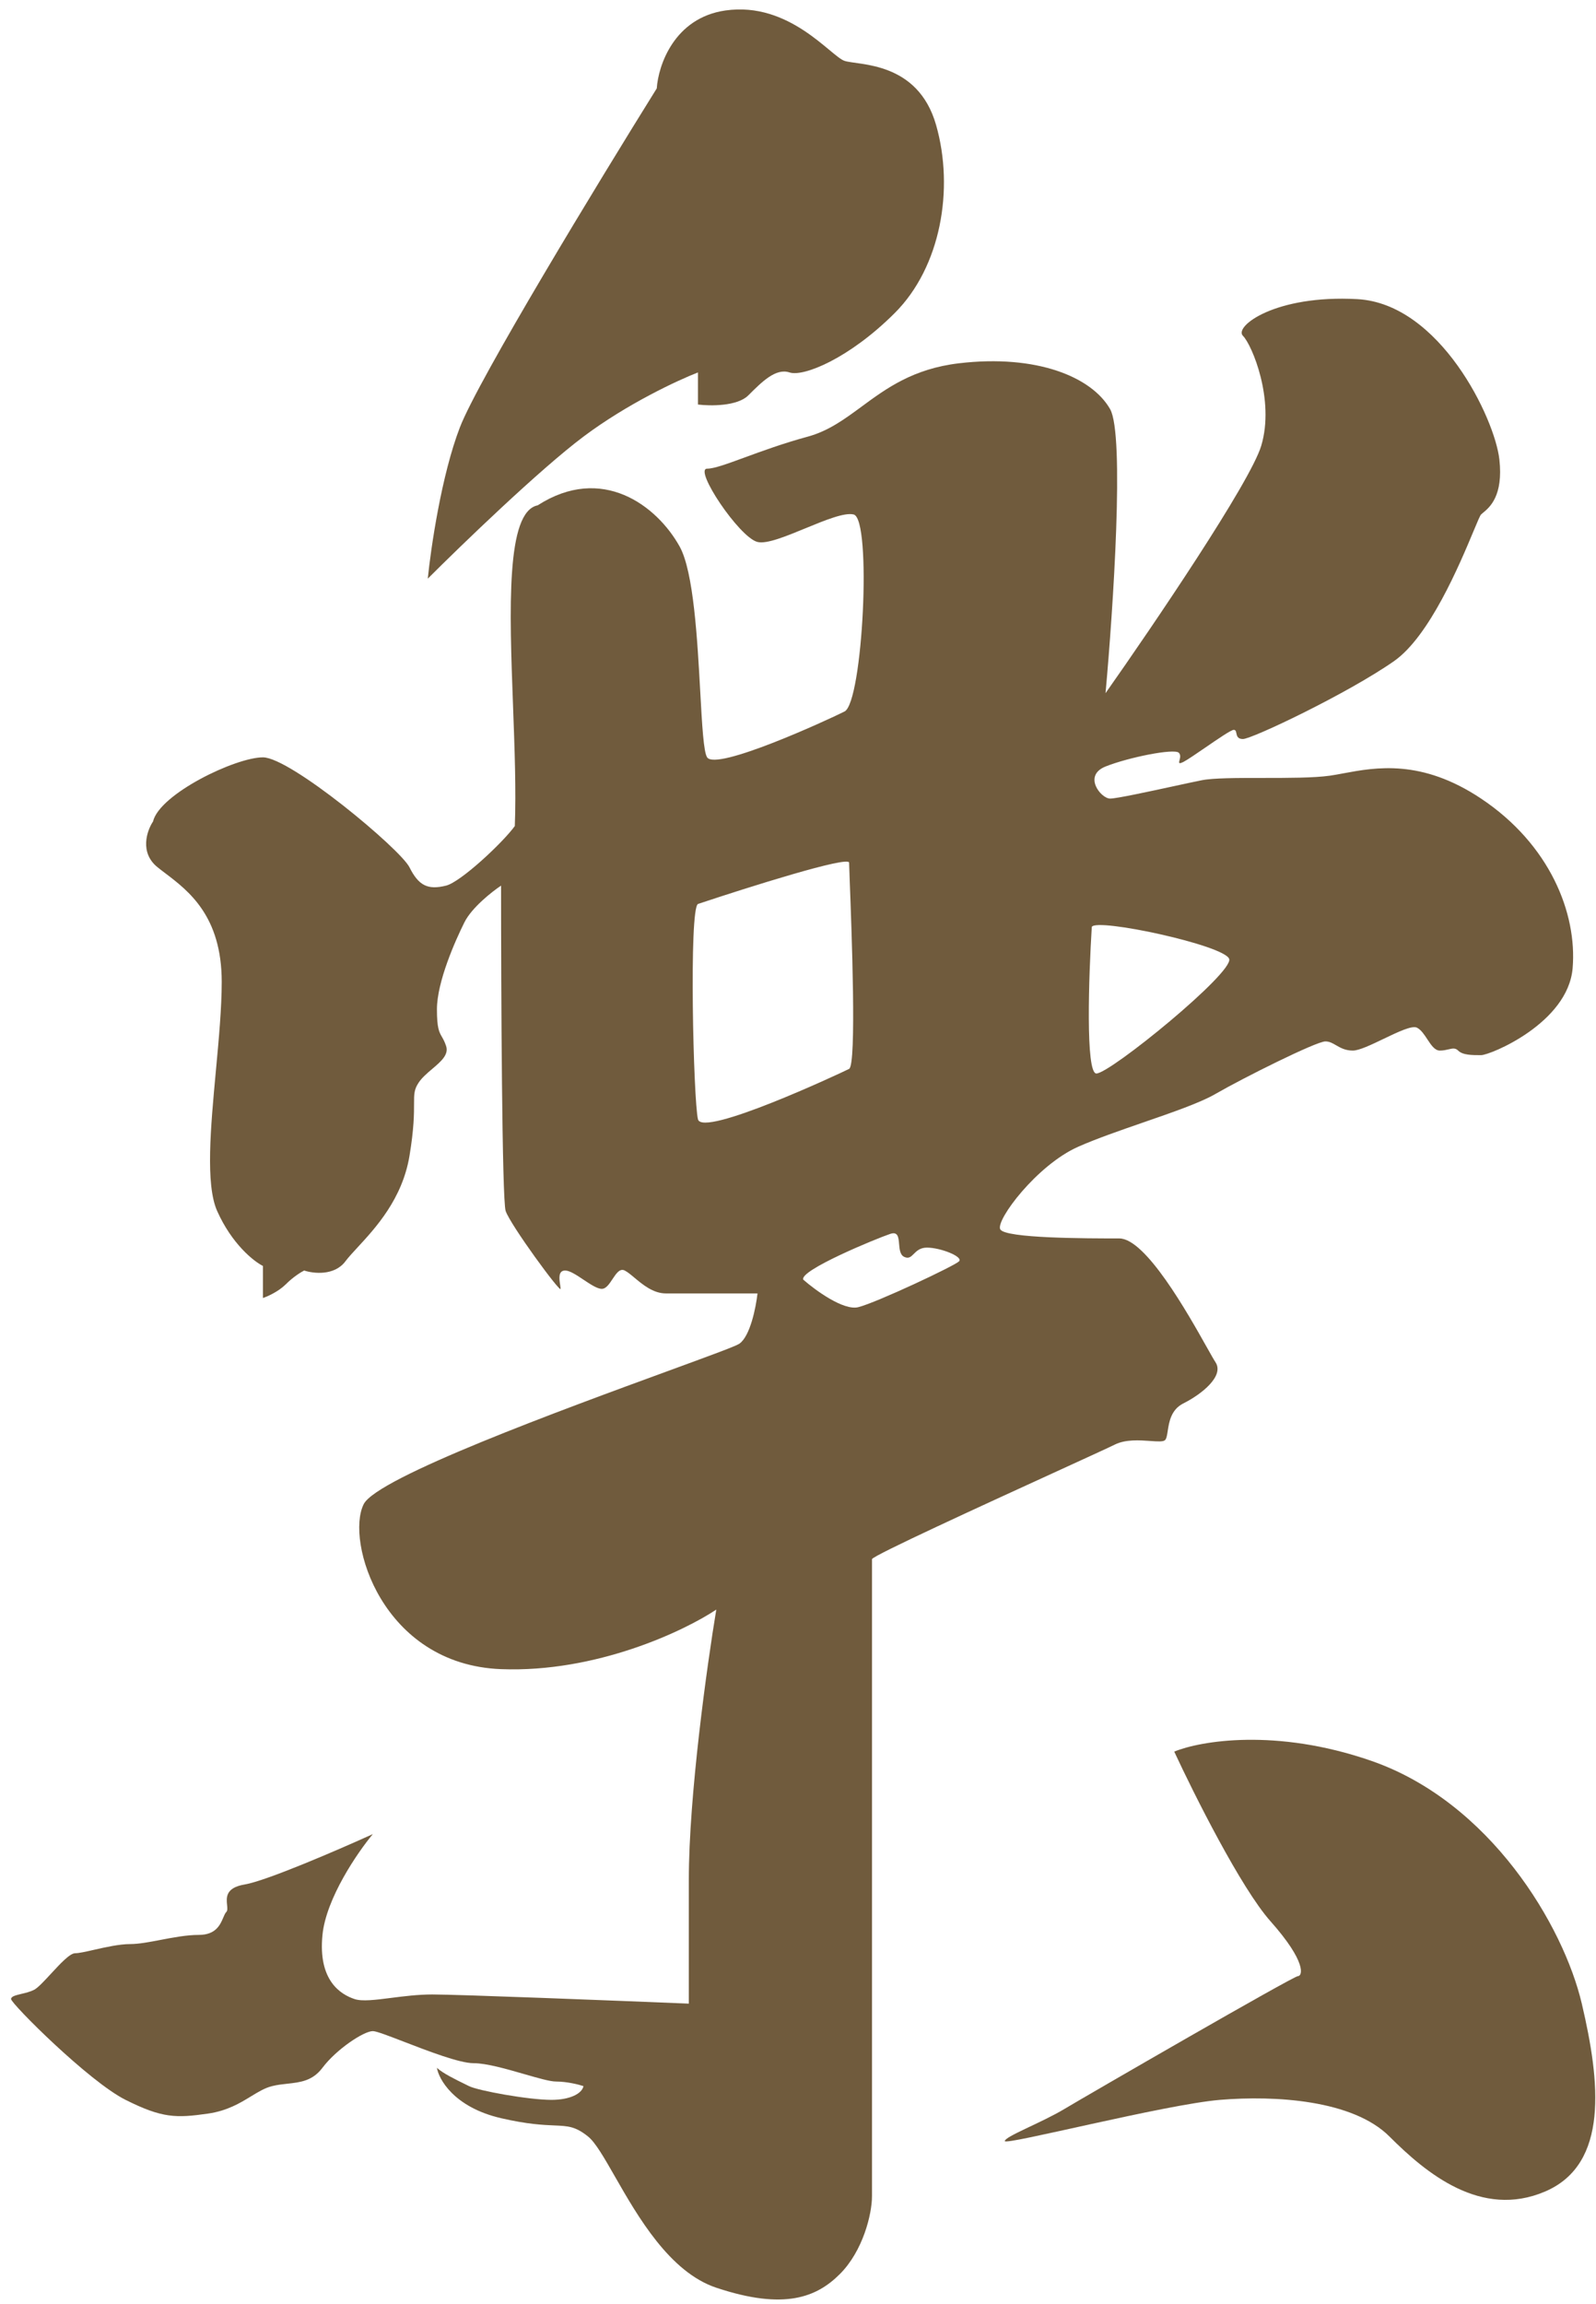
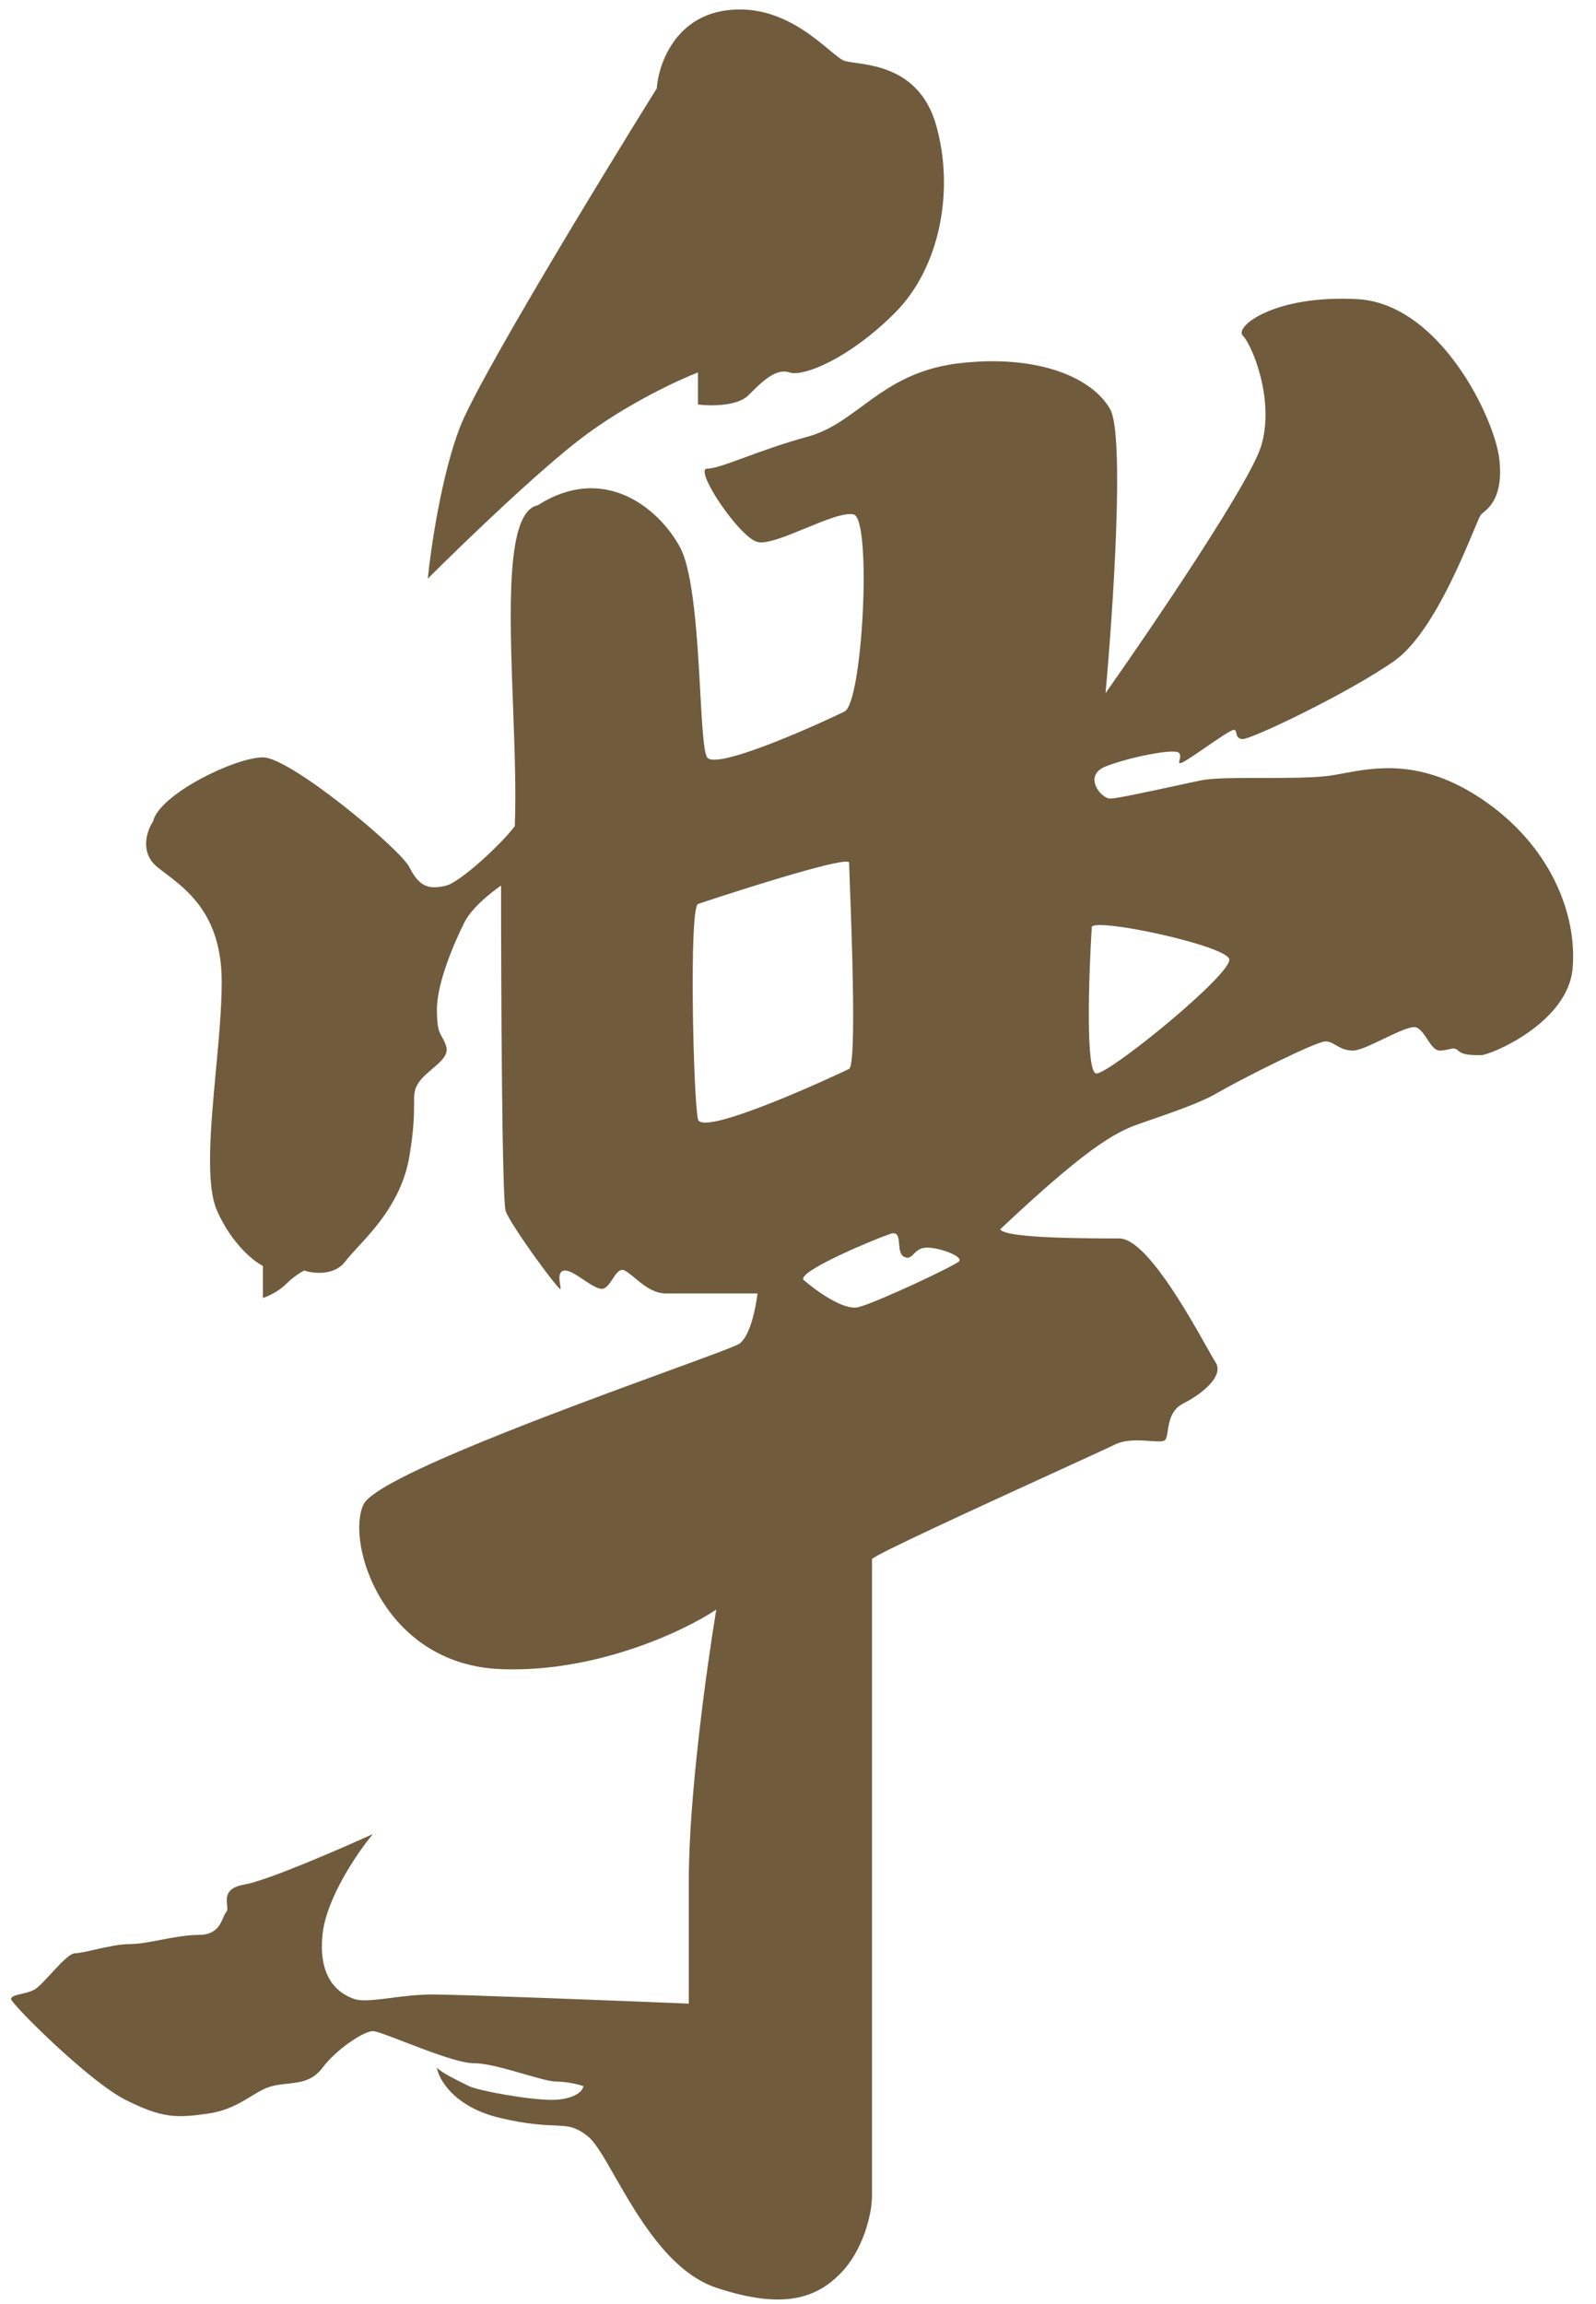
<svg xmlns="http://www.w3.org/2000/svg" width="61" height="88" viewBox="0 0 61 88" fill="none">
  <path d="M17.576 16.328C18.276 14.507 22.885 6.934 25.102 3.376C25.16 2.5 25.767 0.68 27.727 0.4C30.177 0.05 31.753 2.15 32.278 2.325C32.803 2.5 35.078 2.325 35.778 4.776C36.478 7.226 35.953 10.202 34.203 11.952C32.453 13.702 30.703 14.402 30.177 14.227C29.652 14.052 29.127 14.577 28.602 15.102C28.182 15.523 27.144 15.511 26.677 15.453V14.227C25.919 14.519 23.982 15.418 22.301 16.678C20.621 17.938 17.634 20.82 16.35 22.104C16.467 20.937 16.875 18.148 17.576 16.328Z" fill="#705B3D" />
-   <path fill-rule="evenodd" clip-rule="evenodd" d="M5.849 31.38C5.615 31.73 5.324 32.57 6.024 33.13C6.113 33.202 6.21 33.276 6.312 33.353C7.205 34.03 8.474 34.992 8.474 37.506C8.474 38.505 8.363 39.703 8.251 40.904C8.05 43.071 7.849 45.244 8.299 46.257C8.859 47.517 9.699 48.183 10.049 48.358V49.583C10.224 49.525 10.644 49.338 10.925 49.058C11.204 48.778 11.508 48.591 11.625 48.533C11.975 48.649 12.78 48.743 13.2 48.183C13.314 48.031 13.477 47.854 13.667 47.649C14.351 46.909 15.376 45.801 15.65 44.157C15.825 43.107 15.825 42.538 15.825 42.166C15.825 41.794 15.825 41.619 16 41.357C16.129 41.163 16.329 40.994 16.521 40.831C16.852 40.55 17.161 40.288 17.05 39.956C16.995 39.791 16.941 39.696 16.891 39.609C16.783 39.42 16.7 39.277 16.7 38.556C16.7 37.506 17.401 35.931 17.751 35.231C18.031 34.67 18.801 34.064 19.151 33.83C19.151 37.798 19.186 45.837 19.326 46.257C19.501 46.782 21.426 49.408 21.426 49.233C21.426 49.195 21.418 49.141 21.409 49.08C21.375 48.856 21.326 48.533 21.601 48.533C21.776 48.533 22.039 48.708 22.301 48.883C22.564 49.058 22.826 49.233 23.001 49.233C23.164 49.233 23.289 49.044 23.411 48.859C23.552 48.647 23.689 48.439 23.877 48.533C23.985 48.587 24.11 48.691 24.252 48.81C24.568 49.074 24.968 49.408 25.452 49.408H28.952C28.894 49.933 28.672 51.053 28.252 51.333C28.11 51.428 27.043 51.818 25.548 52.365C21.526 53.836 14.41 56.438 13.9 57.459C13.2 58.859 14.6 63.585 19.151 63.76C22.791 63.9 26.152 62.301 27.377 61.485C27.027 63.585 26.327 68.591 26.327 71.811V76.537C23.468 76.42 17.506 76.187 16.525 76.187C15.98 76.187 15.434 76.256 14.95 76.318C14.348 76.395 13.841 76.459 13.55 76.362C13.025 76.187 12.15 75.662 12.325 73.912C12.465 72.511 13.667 70.761 14.25 70.061C12.966 70.644 10.189 71.846 9.349 71.986C8.612 72.109 8.651 72.491 8.679 72.768C8.691 72.885 8.701 72.984 8.649 73.037C8.605 73.081 8.572 73.159 8.533 73.251C8.418 73.521 8.252 73.912 7.599 73.912C7.137 73.912 6.626 74.009 6.144 74.101C5.713 74.184 5.304 74.262 4.974 74.262C4.563 74.262 4.033 74.382 3.594 74.481C3.283 74.552 3.018 74.612 2.873 74.612C2.671 74.612 2.295 75.019 1.945 75.398C1.688 75.676 1.446 75.938 1.298 76.012C1.151 76.085 0.974 76.128 0.817 76.165C0.6 76.218 0.423 76.26 0.423 76.362C0.423 76.537 3.398 79.513 4.799 80.213C6.199 80.913 6.724 80.913 7.949 80.738C8.685 80.632 9.169 80.338 9.59 80.081C9.869 79.911 10.12 79.757 10.399 79.688C10.596 79.638 10.793 79.617 10.986 79.596C11.479 79.542 11.947 79.491 12.325 78.987C12.85 78.287 13.9 77.587 14.25 77.587C14.386 77.587 14.863 77.771 15.447 77.996C16.372 78.353 17.564 78.812 18.101 78.812C18.594 78.812 19.365 79.035 20.038 79.229C20.559 79.379 21.022 79.513 21.251 79.513C21.671 79.513 22.126 79.629 22.301 79.688C22.243 79.979 21.776 80.213 21.076 80.213C20.201 80.213 18.276 79.863 17.926 79.688C17.885 79.667 17.835 79.643 17.779 79.615C17.449 79.454 16.9 79.187 16.7 78.987C16.759 79.396 17.331 80.493 19.151 80.913C20.165 81.147 20.761 81.172 21.189 81.19C21.721 81.213 21.991 81.225 22.476 81.613C22.757 81.838 23.092 82.423 23.504 83.143C24.376 84.667 25.594 86.794 27.377 87.389C30.003 88.264 31.228 87.739 32.103 86.864C32.978 85.989 33.328 84.588 33.328 83.888V59.559C33.328 59.435 37.625 57.47 40.384 56.208C41.523 55.687 42.4 55.286 42.604 55.184C43.02 54.976 43.559 55.015 43.965 55.044C44.243 55.064 44.459 55.08 44.53 55.009C44.586 54.952 44.606 54.822 44.631 54.66C44.683 54.322 44.756 53.845 45.23 53.608C45.93 53.258 46.805 52.558 46.455 52.033C46.394 51.941 46.279 51.737 46.125 51.463C45.397 50.168 43.79 47.307 42.779 47.307C41.554 47.307 38.404 47.307 38.229 46.957C38.054 46.607 39.629 44.507 41.204 43.807C41.904 43.496 42.811 43.183 43.695 42.877C44.801 42.495 45.871 42.126 46.455 41.788C47.505 41.181 50.306 39.781 50.656 39.781C50.813 39.781 50.935 39.852 51.069 39.93C51.234 40.025 51.417 40.131 51.706 40.131C51.948 40.131 52.414 39.908 52.88 39.684C53.424 39.423 53.968 39.162 54.156 39.256C54.314 39.335 54.436 39.52 54.554 39.7C54.699 39.92 54.839 40.131 55.031 40.131C55.165 40.131 55.273 40.106 55.366 40.084C55.515 40.049 55.623 40.023 55.731 40.131C55.907 40.306 56.257 40.306 56.607 40.306C56.957 40.306 59.932 39.081 60.107 36.981C60.282 34.881 59.232 32.255 56.607 30.505C54.33 28.987 52.58 29.312 51.356 29.539C51.168 29.574 50.993 29.607 50.831 29.63C50.218 29.717 49.212 29.717 48.249 29.717C47.286 29.717 46.367 29.717 45.93 29.805C45.665 29.858 45.272 29.943 44.842 30.036C43.854 30.25 42.673 30.505 42.429 30.505C42.079 30.505 41.379 29.63 42.254 29.28C43.13 28.93 44.88 28.58 45.055 28.755C45.135 28.835 45.105 28.953 45.082 29.039C45.056 29.14 45.041 29.199 45.23 29.105C45.378 29.03 45.716 28.798 46.069 28.556C46.548 28.227 47.054 27.88 47.155 27.88C47.228 27.88 47.24 27.939 47.255 28.01C47.275 28.109 47.3 28.23 47.505 28.23C47.855 28.23 51.531 26.479 53.281 25.254C54.641 24.302 55.79 21.553 56.317 20.293C56.468 19.931 56.568 19.692 56.607 19.653C56.627 19.633 56.655 19.61 56.688 19.583C56.934 19.379 57.461 18.943 57.307 17.553C57.132 15.978 55.031 11.602 51.881 11.427C48.73 11.252 47.155 12.477 47.505 12.827C47.855 13.177 48.73 15.277 48.205 17.028C47.785 18.428 44.063 23.912 42.254 26.479C42.546 23.27 42.989 16.608 42.429 15.628C41.729 14.402 39.629 13.527 36.654 13.877C34.899 14.084 33.875 14.838 32.935 15.529C32.281 16.011 31.668 16.462 30.878 16.678C29.93 16.936 29.11 17.237 28.458 17.476C27.786 17.722 27.294 17.903 27.027 17.903C26.502 17.903 28.252 20.528 28.952 20.703C29.302 20.791 30.046 20.485 30.79 20.178C31.534 19.872 32.278 19.566 32.628 19.653C33.328 19.828 32.978 26.829 32.278 27.179C31.578 27.529 27.377 29.455 27.027 28.93C26.891 28.725 26.834 27.697 26.764 26.425C26.654 24.432 26.511 21.84 25.977 20.878C25.102 19.303 23.001 17.728 20.551 19.303C19.333 19.547 19.471 23.264 19.609 26.977C19.669 28.601 19.729 30.224 19.676 31.555C19.209 32.197 17.61 33.69 17.05 33.83C16.35 34.005 16 33.83 15.65 33.13C15.3 32.43 11.1 28.93 10.049 28.93C8.999 28.93 6.097 30.33 5.849 31.38ZM30.703 48.883C31.169 49.291 32.243 50.073 32.803 49.933C33.503 49.758 36.478 48.358 36.654 48.183C36.829 48.008 35.953 47.658 35.428 47.658C35.166 47.658 35.035 47.789 34.925 47.898C34.816 48.008 34.728 48.095 34.553 48.008C34.399 47.931 34.381 47.718 34.364 47.518C34.342 47.265 34.322 47.035 34.028 47.133C33.503 47.307 30.528 48.533 30.703 48.883ZM32.453 32.955C32.453 32.675 28.602 33.889 26.677 34.531C26.327 34.706 26.502 42.057 26.677 42.757C26.852 43.457 32.103 41.007 32.453 40.831C32.746 40.685 32.548 35.502 32.476 33.618C32.462 33.253 32.453 33.012 32.453 32.955ZM41.729 35.406C41.613 37.273 41.484 41.007 41.904 41.007C42.429 41.007 47.155 37.156 46.98 36.631C46.805 36.106 41.904 35.056 41.729 35.406Z" fill="#705B3D" />
-   <path d="M48.555 73.386C47.435 72.126 45.638 68.544 44.88 66.91C45.872 66.502 48.765 66 52.406 67.261C56.957 68.836 59.757 73.561 60.457 76.537C61.157 79.513 61.507 82.663 59.057 83.713C56.607 84.763 54.506 83.013 53.106 81.613C51.706 80.213 48.73 80.038 46.63 80.213C44.53 80.388 38.404 81.963 38.404 81.788C38.404 81.613 39.804 81.088 40.679 80.563C41.554 80.038 49.431 75.487 49.606 75.487C49.781 75.487 49.956 74.962 48.555 73.386Z" fill="#705B3D" />
+   <path fill-rule="evenodd" clip-rule="evenodd" d="M5.849 31.38C5.615 31.73 5.324 32.57 6.024 33.13C6.113 33.202 6.21 33.276 6.312 33.353C7.205 34.03 8.474 34.992 8.474 37.506C8.474 38.505 8.363 39.703 8.251 40.904C8.05 43.071 7.849 45.244 8.299 46.257C8.859 47.517 9.699 48.183 10.049 48.358V49.583C10.224 49.525 10.644 49.338 10.925 49.058C11.204 48.778 11.508 48.591 11.625 48.533C11.975 48.649 12.78 48.743 13.2 48.183C13.314 48.031 13.477 47.854 13.667 47.649C14.351 46.909 15.376 45.801 15.65 44.157C15.825 43.107 15.825 42.538 15.825 42.166C15.825 41.794 15.825 41.619 16 41.357C16.129 41.163 16.329 40.994 16.521 40.831C16.852 40.55 17.161 40.288 17.05 39.956C16.995 39.791 16.941 39.696 16.891 39.609C16.783 39.42 16.7 39.277 16.7 38.556C16.7 37.506 17.401 35.931 17.751 35.231C18.031 34.67 18.801 34.064 19.151 33.83C19.151 37.798 19.186 45.837 19.326 46.257C19.501 46.782 21.426 49.408 21.426 49.233C21.426 49.195 21.418 49.141 21.409 49.08C21.375 48.856 21.326 48.533 21.601 48.533C21.776 48.533 22.039 48.708 22.301 48.883C22.564 49.058 22.826 49.233 23.001 49.233C23.164 49.233 23.289 49.044 23.411 48.859C23.552 48.647 23.689 48.439 23.877 48.533C23.985 48.587 24.11 48.691 24.252 48.81C24.568 49.074 24.968 49.408 25.452 49.408H28.952C28.894 49.933 28.672 51.053 28.252 51.333C28.11 51.428 27.043 51.818 25.548 52.365C21.526 53.836 14.41 56.438 13.9 57.459C13.2 58.859 14.6 63.585 19.151 63.76C22.791 63.9 26.152 62.301 27.377 61.485C27.027 63.585 26.327 68.591 26.327 71.811V76.537C23.468 76.42 17.506 76.187 16.525 76.187C15.98 76.187 15.434 76.256 14.95 76.318C14.348 76.395 13.841 76.459 13.55 76.362C13.025 76.187 12.15 75.662 12.325 73.912C12.465 72.511 13.667 70.761 14.25 70.061C12.966 70.644 10.189 71.846 9.349 71.986C8.612 72.109 8.651 72.491 8.679 72.768C8.691 72.885 8.701 72.984 8.649 73.037C8.605 73.081 8.572 73.159 8.533 73.251C8.418 73.521 8.252 73.912 7.599 73.912C7.137 73.912 6.626 74.009 6.144 74.101C5.713 74.184 5.304 74.262 4.974 74.262C4.563 74.262 4.033 74.382 3.594 74.481C3.283 74.552 3.018 74.612 2.873 74.612C2.671 74.612 2.295 75.019 1.945 75.398C1.688 75.676 1.446 75.938 1.298 76.012C1.151 76.085 0.974 76.128 0.817 76.165C0.6 76.218 0.423 76.26 0.423 76.362C0.423 76.537 3.398 79.513 4.799 80.213C6.199 80.913 6.724 80.913 7.949 80.738C8.685 80.632 9.169 80.338 9.59 80.081C9.869 79.911 10.12 79.757 10.399 79.688C10.596 79.638 10.793 79.617 10.986 79.596C11.479 79.542 11.947 79.491 12.325 78.987C12.85 78.287 13.9 77.587 14.25 77.587C14.386 77.587 14.863 77.771 15.447 77.996C16.372 78.353 17.564 78.812 18.101 78.812C18.594 78.812 19.365 79.035 20.038 79.229C20.559 79.379 21.022 79.513 21.251 79.513C21.671 79.513 22.126 79.629 22.301 79.688C22.243 79.979 21.776 80.213 21.076 80.213C20.201 80.213 18.276 79.863 17.926 79.688C17.885 79.667 17.835 79.643 17.779 79.615C17.449 79.454 16.9 79.187 16.7 78.987C16.759 79.396 17.331 80.493 19.151 80.913C20.165 81.147 20.761 81.172 21.189 81.19C21.721 81.213 21.991 81.225 22.476 81.613C22.757 81.838 23.092 82.423 23.504 83.143C24.376 84.667 25.594 86.794 27.377 87.389C30.003 88.264 31.228 87.739 32.103 86.864C32.978 85.989 33.328 84.588 33.328 83.888V59.559C33.328 59.435 37.625 57.47 40.384 56.208C41.523 55.687 42.4 55.286 42.604 55.184C43.02 54.976 43.559 55.015 43.965 55.044C44.243 55.064 44.459 55.08 44.53 55.009C44.586 54.952 44.606 54.822 44.631 54.66C44.683 54.322 44.756 53.845 45.23 53.608C45.93 53.258 46.805 52.558 46.455 52.033C46.394 51.941 46.279 51.737 46.125 51.463C45.397 50.168 43.79 47.307 42.779 47.307C41.554 47.307 38.404 47.307 38.229 46.957C41.904 43.496 42.811 43.183 43.695 42.877C44.801 42.495 45.871 42.126 46.455 41.788C47.505 41.181 50.306 39.781 50.656 39.781C50.813 39.781 50.935 39.852 51.069 39.93C51.234 40.025 51.417 40.131 51.706 40.131C51.948 40.131 52.414 39.908 52.88 39.684C53.424 39.423 53.968 39.162 54.156 39.256C54.314 39.335 54.436 39.52 54.554 39.7C54.699 39.92 54.839 40.131 55.031 40.131C55.165 40.131 55.273 40.106 55.366 40.084C55.515 40.049 55.623 40.023 55.731 40.131C55.907 40.306 56.257 40.306 56.607 40.306C56.957 40.306 59.932 39.081 60.107 36.981C60.282 34.881 59.232 32.255 56.607 30.505C54.33 28.987 52.58 29.312 51.356 29.539C51.168 29.574 50.993 29.607 50.831 29.63C50.218 29.717 49.212 29.717 48.249 29.717C47.286 29.717 46.367 29.717 45.93 29.805C45.665 29.858 45.272 29.943 44.842 30.036C43.854 30.25 42.673 30.505 42.429 30.505C42.079 30.505 41.379 29.63 42.254 29.28C43.13 28.93 44.88 28.58 45.055 28.755C45.135 28.835 45.105 28.953 45.082 29.039C45.056 29.14 45.041 29.199 45.23 29.105C45.378 29.03 45.716 28.798 46.069 28.556C46.548 28.227 47.054 27.88 47.155 27.88C47.228 27.88 47.24 27.939 47.255 28.01C47.275 28.109 47.3 28.23 47.505 28.23C47.855 28.23 51.531 26.479 53.281 25.254C54.641 24.302 55.79 21.553 56.317 20.293C56.468 19.931 56.568 19.692 56.607 19.653C56.627 19.633 56.655 19.61 56.688 19.583C56.934 19.379 57.461 18.943 57.307 17.553C57.132 15.978 55.031 11.602 51.881 11.427C48.73 11.252 47.155 12.477 47.505 12.827C47.855 13.177 48.73 15.277 48.205 17.028C47.785 18.428 44.063 23.912 42.254 26.479C42.546 23.27 42.989 16.608 42.429 15.628C41.729 14.402 39.629 13.527 36.654 13.877C34.899 14.084 33.875 14.838 32.935 15.529C32.281 16.011 31.668 16.462 30.878 16.678C29.93 16.936 29.11 17.237 28.458 17.476C27.786 17.722 27.294 17.903 27.027 17.903C26.502 17.903 28.252 20.528 28.952 20.703C29.302 20.791 30.046 20.485 30.79 20.178C31.534 19.872 32.278 19.566 32.628 19.653C33.328 19.828 32.978 26.829 32.278 27.179C31.578 27.529 27.377 29.455 27.027 28.93C26.891 28.725 26.834 27.697 26.764 26.425C26.654 24.432 26.511 21.84 25.977 20.878C25.102 19.303 23.001 17.728 20.551 19.303C19.333 19.547 19.471 23.264 19.609 26.977C19.669 28.601 19.729 30.224 19.676 31.555C19.209 32.197 17.61 33.69 17.05 33.83C16.35 34.005 16 33.83 15.65 33.13C15.3 32.43 11.1 28.93 10.049 28.93C8.999 28.93 6.097 30.33 5.849 31.38ZM30.703 48.883C31.169 49.291 32.243 50.073 32.803 49.933C33.503 49.758 36.478 48.358 36.654 48.183C36.829 48.008 35.953 47.658 35.428 47.658C35.166 47.658 35.035 47.789 34.925 47.898C34.816 48.008 34.728 48.095 34.553 48.008C34.399 47.931 34.381 47.718 34.364 47.518C34.342 47.265 34.322 47.035 34.028 47.133C33.503 47.307 30.528 48.533 30.703 48.883ZM32.453 32.955C32.453 32.675 28.602 33.889 26.677 34.531C26.327 34.706 26.502 42.057 26.677 42.757C26.852 43.457 32.103 41.007 32.453 40.831C32.746 40.685 32.548 35.502 32.476 33.618C32.462 33.253 32.453 33.012 32.453 32.955ZM41.729 35.406C41.613 37.273 41.484 41.007 41.904 41.007C42.429 41.007 47.155 37.156 46.98 36.631C46.805 36.106 41.904 35.056 41.729 35.406Z" fill="#705B3D" />
</svg>